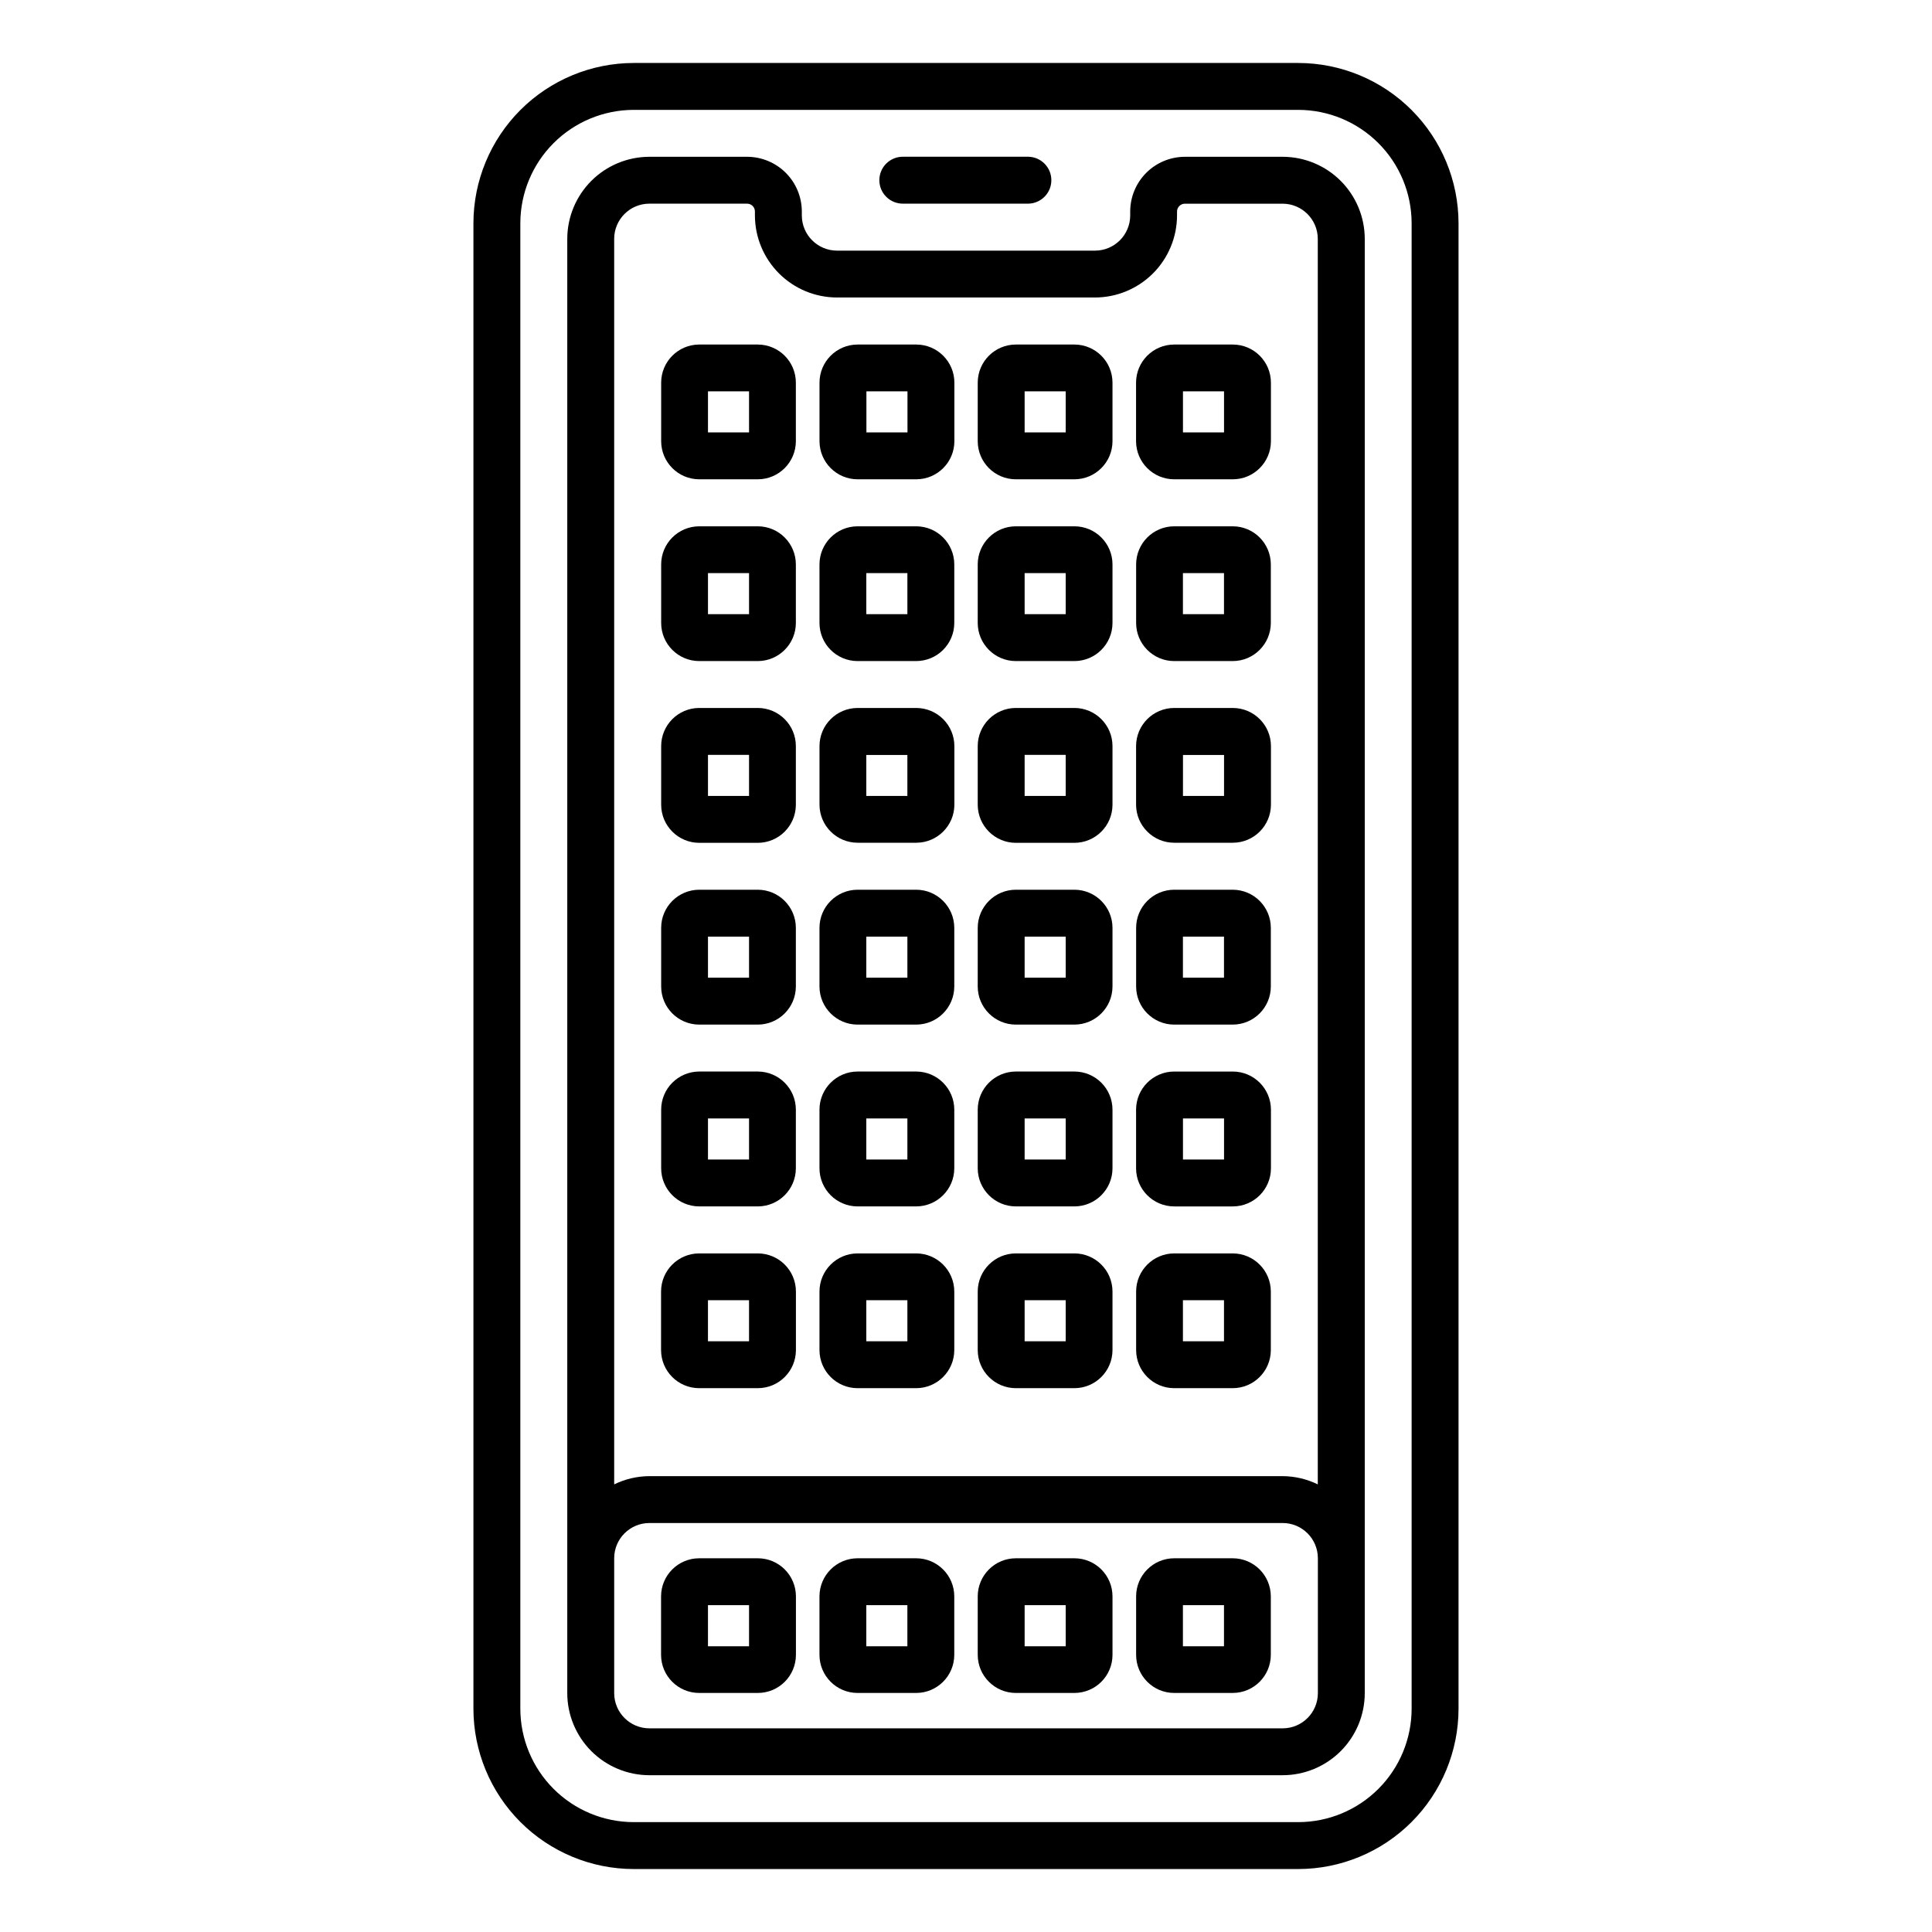
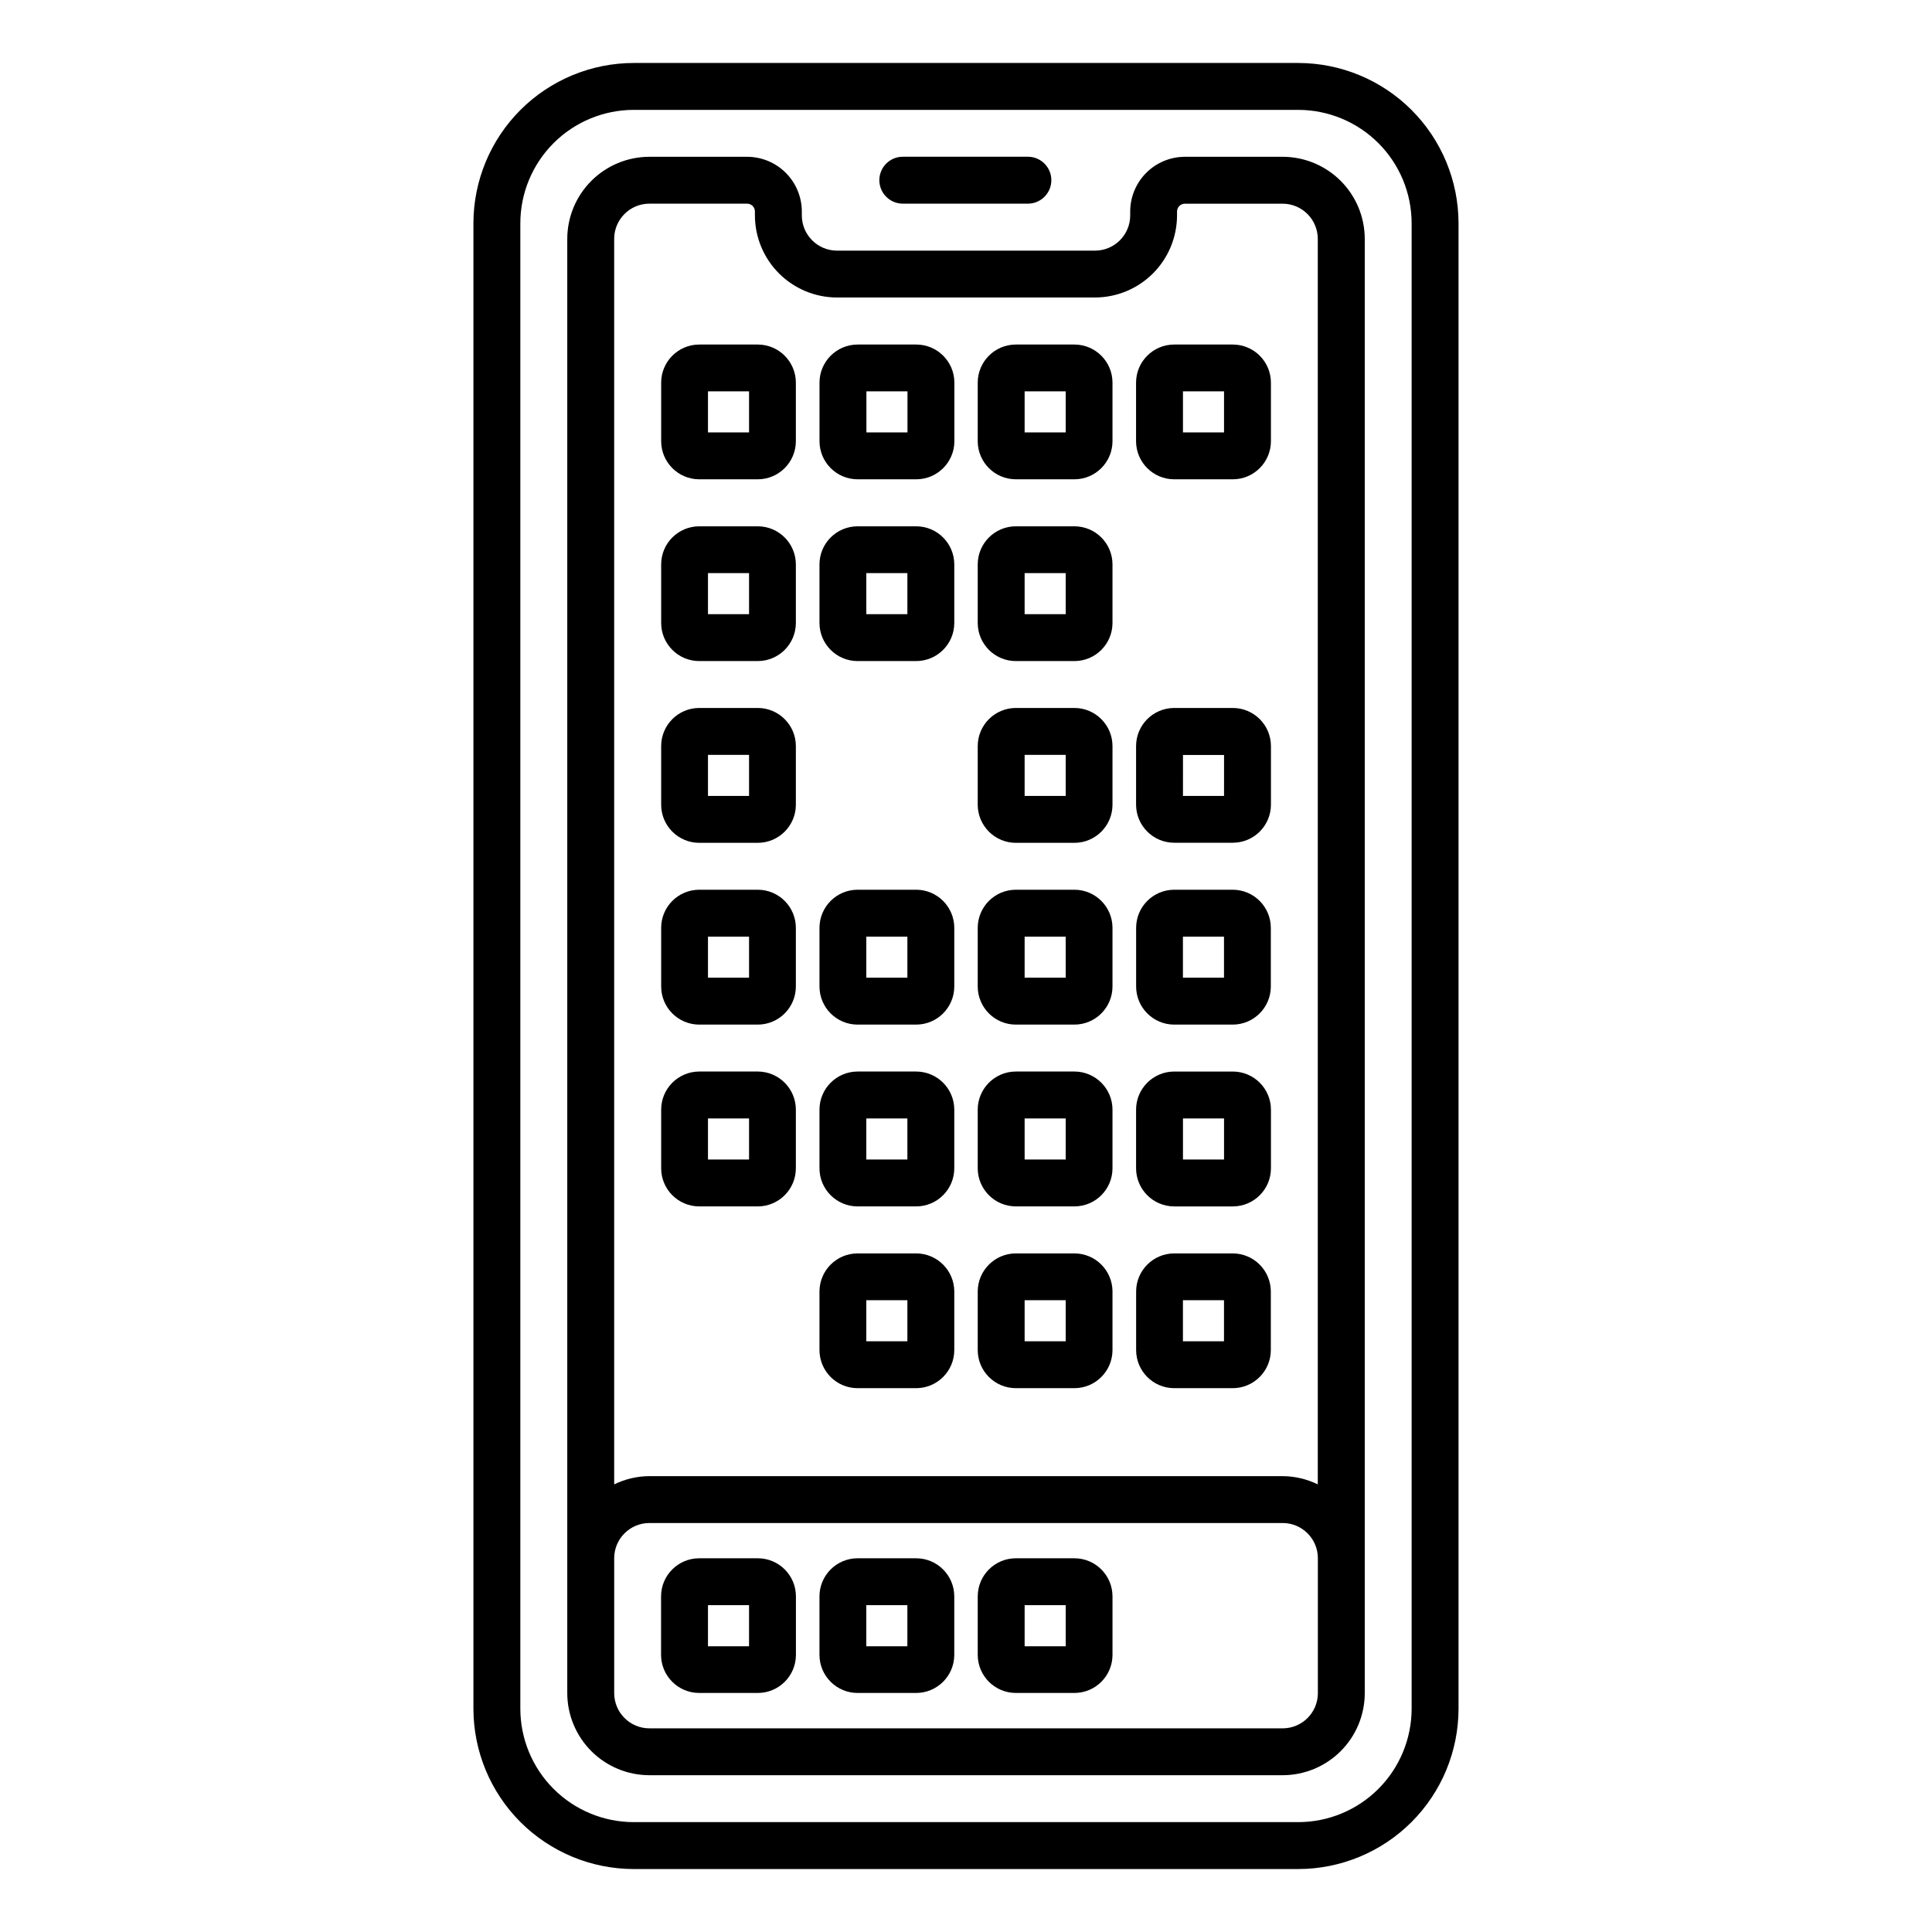
<svg xmlns="http://www.w3.org/2000/svg" fill="#000000" width="800px" height="800px" version="1.1" viewBox="144 144 512 512">
  <g>
    <path d="m488.05 160.69h-176.11c-11.258 0.012-22.055 4.492-30.02 12.453-7.961 7.965-12.441 18.758-12.457 30.02v393.68c0.016 11.262 4.496 22.059 12.457 30.02 7.965 7.961 18.762 12.441 30.02 12.453h176.11c11.262-0.012 22.059-4.492 30.02-12.453 7.965-7.961 12.441-18.758 12.457-30.02v-393.68c-0.016-11.262-4.492-22.055-12.457-30.02-7.961-7.961-18.758-12.441-30.02-12.453zm30.047 436.15c-0.012 7.965-3.18 15.602-8.812 21.234-5.633 5.633-13.27 8.801-21.234 8.809h-176.11c-7.965-0.008-15.602-3.176-21.234-8.809-5.633-5.633-8.801-13.27-8.812-21.234v-393.68c0.012-7.965 3.18-15.602 8.812-21.234 5.633-5.629 13.27-8.797 21.234-8.809h176.11c7.965 0.012 15.602 3.18 21.234 8.809 5.633 5.633 8.801 13.27 8.812 21.234z" />
    <path d="m483.92 185.55h-25.906c-3.844 0.008-7.531 1.535-10.25 4.254-2.715 2.723-4.246 6.406-4.25 10.254v1.039-0.004c-0.004 5.148-4.176 9.32-9.324 9.328h-68.371c-5.148-0.008-9.32-4.18-9.328-9.328v-1.039 0.004c-0.004-3.848-1.531-7.531-4.25-10.254-2.719-2.719-6.402-4.246-10.25-4.254h-25.902c-5.769 0.008-11.301 2.301-15.379 6.379-4.078 4.078-6.371 9.609-6.379 15.375v385.39c0.008 5.766 2.301 11.297 6.379 15.375s9.609 6.375 15.379 6.379h167.83c5.769-0.004 11.297-2.301 15.379-6.379 4.078-4.078 6.371-9.609 6.375-15.375v-385.39c-0.008-5.766-2.301-11.297-6.379-15.375-4.078-4.078-9.605-6.371-15.375-6.379zm-167.83 12.422h25.906-0.004c1.145 0.004 2.07 0.93 2.07 2.074v1.039c0.008 5.766 2.305 11.297 6.383 15.375 4.078 4.078 9.605 6.371 15.375 6.379h68.371c5.762-0.012 11.285-2.309 15.359-6.383 4.074-4.078 6.363-9.602 6.375-15.363v-1.039 0.004c0.004-1.145 0.926-2.07 2.07-2.078h25.906c5.148 0.008 9.32 4.18 9.324 9.324v330.07c-2.906-1.418-6.094-2.164-9.324-2.184h-167.81c-3.234 0.02-6.422 0.766-9.328 2.184v-330.07c0-5.148 4.176-9.328 9.328-9.332zm177.16 394.72c0 5.152-4.172 9.328-9.324 9.336h-167.83c-5.148-0.008-9.32-4.18-9.328-9.328v-35.75c0-5.152 4.176-9.328 9.328-9.336h167.83c5.148 0.008 9.32 4.18 9.324 9.328z" />
    <path d="m383.43 197.97h33.152-0.004c3.363-0.098 6.039-2.852 6.039-6.215 0-3.367-2.676-6.121-6.039-6.215h-33.152 0.004c-1.68-0.051-3.309 0.586-4.512 1.754-1.203 1.172-1.883 2.781-1.883 4.461 0 1.68 0.68 3.285 1.883 4.457s2.832 1.805 4.512 1.758z" />
    <path d="m329.29 271.02h15.543c5.559-0.016 10.059-4.519 10.078-10.078v-15.562c-0.02-5.555-4.519-10.059-10.078-10.074h-15.543c-5.559 0.016-10.059 4.519-10.074 10.074v15.562c0.016 5.559 4.516 10.062 10.074 10.078zm2.332-23.312h10.883v10.883h-10.883z" />
    <path d="m455.17 271.02h15.539-0.004c5.566-0.004 10.082-4.508 10.102-10.078v-15.562c-0.02-5.566-4.535-10.07-10.102-10.074h-15.535c-5.566 0.004-10.082 4.508-10.102 10.074v15.562c0.02 5.57 4.535 10.074 10.102 10.078zm2.328-23.312h10.883v10.883h-10.883z" />
    <path d="m371.28 271.02h15.539c5.566-0.004 10.082-4.508 10.102-10.078v-15.562c-0.02-5.566-4.535-10.07-10.102-10.074h-15.539c-5.566 0.004-10.082 4.508-10.102 10.074v15.562c0.02 5.57 4.535 10.074 10.102 10.078zm2.328-23.312h10.883v10.883h-10.883z" />
    <path d="m413.21 271.02h15.539c5.559-0.02 10.055-4.519 10.074-10.078v-15.562c-0.02-5.555-4.516-10.055-10.074-10.074h-15.539c-5.566 0.004-10.082 4.508-10.102 10.074v15.562c0.02 5.57 4.535 10.074 10.102 10.078zm2.328-23.312h10.883v10.883h-10.883z" />
    <path d="m329.29 319.19h15.543c5.559-0.016 10.059-4.519 10.078-10.078v-15.562c-0.02-5.555-4.519-10.059-10.078-10.074h-15.543c-5.559 0.016-10.059 4.519-10.074 10.074v15.543c0.004 5.566 4.508 10.082 10.074 10.098zm2.332-23.305h10.883v10.879h-10.883z" />
-     <path d="m455.16 319.19h15.543c5.559-0.016 10.059-4.519 10.078-10.078v-15.562c-0.02-5.555-4.519-10.059-10.078-10.074h-15.543c-5.559 0.016-10.059 4.519-10.074 10.074v15.543c0.004 5.566 4.508 10.082 10.074 10.098zm2.328-23.305h10.883v10.879h-10.883z" />
    <path d="m371.25 319.19h15.543c5.566-0.004 10.082-4.508 10.102-10.078v-15.562c-0.02-5.566-4.535-10.07-10.102-10.074h-15.543c-5.559 0.016-10.059 4.519-10.078 10.074v15.543c0.008 5.566 4.512 10.082 10.078 10.098zm2.332-23.305h10.883v10.879h-10.883z" />
    <path d="m413.21 319.19h15.539c5.559-0.016 10.059-4.519 10.074-10.078v-15.562c-0.016-5.555-4.516-10.059-10.074-10.074h-15.539c-5.566 0.004-10.082 4.508-10.102 10.074v15.543c0.012 5.574 4.527 10.094 10.102 10.098zm2.328-23.305h10.883v10.879h-10.883z" />
    <path d="m329.29 367.36h15.543c5.559-0.02 10.059-4.519 10.078-10.078v-15.562c-0.004-5.566-4.512-10.086-10.078-10.102h-15.543c-5.566 0.016-10.074 4.535-10.074 10.102v15.539c0.004 5.566 4.508 10.082 10.074 10.102zm2.332-23.312h10.883v10.883h-10.883z" />
    <path d="m470.71 331.62h-15.535c-5.578 0.008-10.098 4.523-10.102 10.102v15.539c0.02 5.566 4.535 10.07 10.102 10.074h15.539-0.004c5.566-0.004 10.082-4.508 10.102-10.074v-15.539c-0.004-5.578-4.523-10.094-10.102-10.102zm-2.328 23.312h-10.883l0.004-10.859h10.883z" />
-     <path d="m386.79 331.62h-15.512c-5.578 0.008-10.098 4.523-10.102 10.102v15.539c0.023 5.562 4.535 10.066 10.102 10.074h15.539c5.566-0.004 10.082-4.508 10.102-10.074v-15.539c-0.004-2.684-1.074-5.254-2.973-7.148-1.898-1.895-4.473-2.957-7.156-2.953zm-2.328 23.312h-10.883v-10.859h10.883z" />
    <path d="m413.21 367.36h15.539c5.559-0.02 10.055-4.519 10.074-10.078v-15.562c-0.004-5.566-4.508-10.082-10.074-10.102h-15.539c-5.574 0.008-10.094 4.523-10.102 10.102v15.539c0.012 5.574 4.527 10.09 10.102 10.102zm2.328-23.312h10.883v10.883h-10.883z" />
    <path d="m329.29 415.53h15.543c5.559-0.016 10.059-4.519 10.078-10.078v-15.562c-0.004-5.566-4.512-10.082-10.078-10.102h-15.543c-5.566 0.02-10.074 4.535-10.074 10.102v15.539c0 5.566 4.508 10.086 10.074 10.102zm2.332-23.312h10.883v10.883h-10.883z" />
    <path d="m455.16 415.53h15.543c5.559-0.016 10.059-4.519 10.078-10.078v-15.562c-0.004-5.566-4.512-10.082-10.078-10.102h-15.543c-5.566 0.02-10.074 4.535-10.074 10.102v15.539c0 5.566 4.508 10.086 10.074 10.102zm2.328-23.312h10.883v10.883h-10.883z" />
    <path d="m371.25 415.53h15.543c5.566-0.004 10.082-4.512 10.102-10.078v-15.562c-0.008-5.574-4.527-10.094-10.102-10.102h-15.543c-5.566 0.02-10.074 4.535-10.078 10.102v15.539c0.004 5.566 4.512 10.086 10.078 10.102zm2.332-23.312h10.883v10.883h-10.883z" />
    <path d="m413.21 415.53h15.539c5.559-0.02 10.055-4.519 10.074-10.078v-15.562c-0.004-5.566-4.508-10.082-10.074-10.102h-15.539c-5.574 0.008-10.094 4.527-10.102 10.102v15.539c0.008 5.578 4.527 10.098 10.102 10.102zm2.328-23.312h10.883v10.883h-10.883z" />
    <path d="m329.29 463.71h15.543c5.566-0.016 10.074-4.535 10.078-10.102v-15.539c-0.004-5.566-4.512-10.082-10.078-10.102h-15.543c-5.566 0.02-10.074 4.535-10.074 10.102v15.539c0 5.566 4.508 10.086 10.074 10.102zm2.332-23.312h10.883v10.883h-10.883z" />
    <path d="m470.71 427.97h-15.535c-5.578 0.008-10.098 4.527-10.102 10.102v15.539c0.004 5.574 4.523 10.094 10.102 10.102h15.539-0.004c5.578-0.008 10.098-4.527 10.102-10.102v-15.539c-0.004-5.574-4.523-10.094-10.102-10.102zm-2.328 23.312h-10.883v-10.883h10.883z" />
    <path d="m371.25 463.71h15.543c5.574-0.008 10.094-4.527 10.102-10.102v-15.539c-0.008-5.574-4.527-10.094-10.102-10.102h-15.543c-5.566 0.02-10.074 4.535-10.078 10.102v15.539c0.004 5.566 4.512 10.086 10.078 10.102zm2.332-23.312h10.883v10.883h-10.883z" />
    <path d="m413.21 463.71h15.539c5.566-0.02 10.07-4.535 10.074-10.102v-15.539c-0.004-5.566-4.508-10.082-10.074-10.102h-15.539c-5.574 0.008-10.094 4.527-10.102 10.102v15.539c0.008 5.574 4.527 10.094 10.102 10.102zm2.328-23.312h10.883v10.883h-10.883z" />
-     <path d="m329.29 511.88h15.539c5.566-0.004 10.082-4.508 10.098-10.074v-15.562c-0.016-5.566-4.531-10.07-10.098-10.078h-15.539c-5.566 0.008-10.082 4.512-10.102 10.078v15.527c0 5.578 4.519 10.105 10.102 10.109zm2.328-23.312h10.883v10.883h-10.883z" />
    <path d="m455.16 511.88h15.543c5.559-0.016 10.059-4.516 10.078-10.074v-15.562c-0.02-5.559-4.519-10.059-10.078-10.078h-15.543c-5.555 0.02-10.055 4.519-10.074 10.078v15.527c-0.004 5.57 4.504 10.094 10.074 10.109zm2.328-23.312h10.883v10.883h-10.883z" />
    <path d="m371.25 511.88h15.543c5.566-0.004 10.082-4.508 10.102-10.074v-15.562c-0.023-5.566-4.535-10.07-10.102-10.078h-15.543c-5.559 0.02-10.059 4.519-10.078 10.078v15.527c0 5.57 4.508 10.094 10.078 10.109zm2.332-23.312h10.883v10.883h-10.883z" />
    <path d="m413.21 511.88h15.539c5.559-0.02 10.055-4.519 10.074-10.074v-15.562c-0.02-5.559-4.516-10.059-10.074-10.078h-15.539c-5.562 0.008-10.078 4.512-10.102 10.078v15.527c0 5.578 4.523 10.105 10.102 10.109zm2.328-23.312h10.883v10.883h-10.883z" />
    <path d="m344.83 556.96h-15.539c-5.566 0-10.086 4.508-10.102 10.074v15.543c0.016 5.566 4.535 10.074 10.102 10.074h15.539c5.566 0 10.082-4.508 10.098-10.074v-15.523c-0.004-5.574-4.523-10.094-10.098-10.094zm-2.328 23.312h-10.883v-10.883h10.883z" />
-     <path d="m470.7 556.96h-15.543c-5.559 0.016-10.059 4.516-10.074 10.074v15.543c0.016 5.559 4.516 10.059 10.074 10.074h15.543c5.559-0.016 10.059-4.516 10.078-10.074v-15.523c-0.008-5.566-4.512-10.078-10.078-10.094zm-2.332 23.312h-10.883v-10.883h10.883z" />
    <path d="m386.79 556.96h-15.543c-5.559 0.016-10.059 4.516-10.078 10.074v15.543c0.02 5.559 4.519 10.059 10.078 10.074h15.543c5.566-0.004 10.082-4.508 10.102-10.074v-15.523c-0.008-5.574-4.527-10.09-10.102-10.094zm-2.328 23.312h-10.883v-10.883h10.883z" />
    <path d="m428.75 556.96h-15.539c-5.566 0.004-10.082 4.508-10.102 10.074v15.543c0.02 5.566 4.535 10.07 10.102 10.074h15.539c5.559-0.016 10.059-4.516 10.074-10.074v-15.523c-0.004-5.566-4.508-10.078-10.074-10.094zm-2.328 23.312h-10.883v-10.883h10.883z" />
  </g>
</svg>